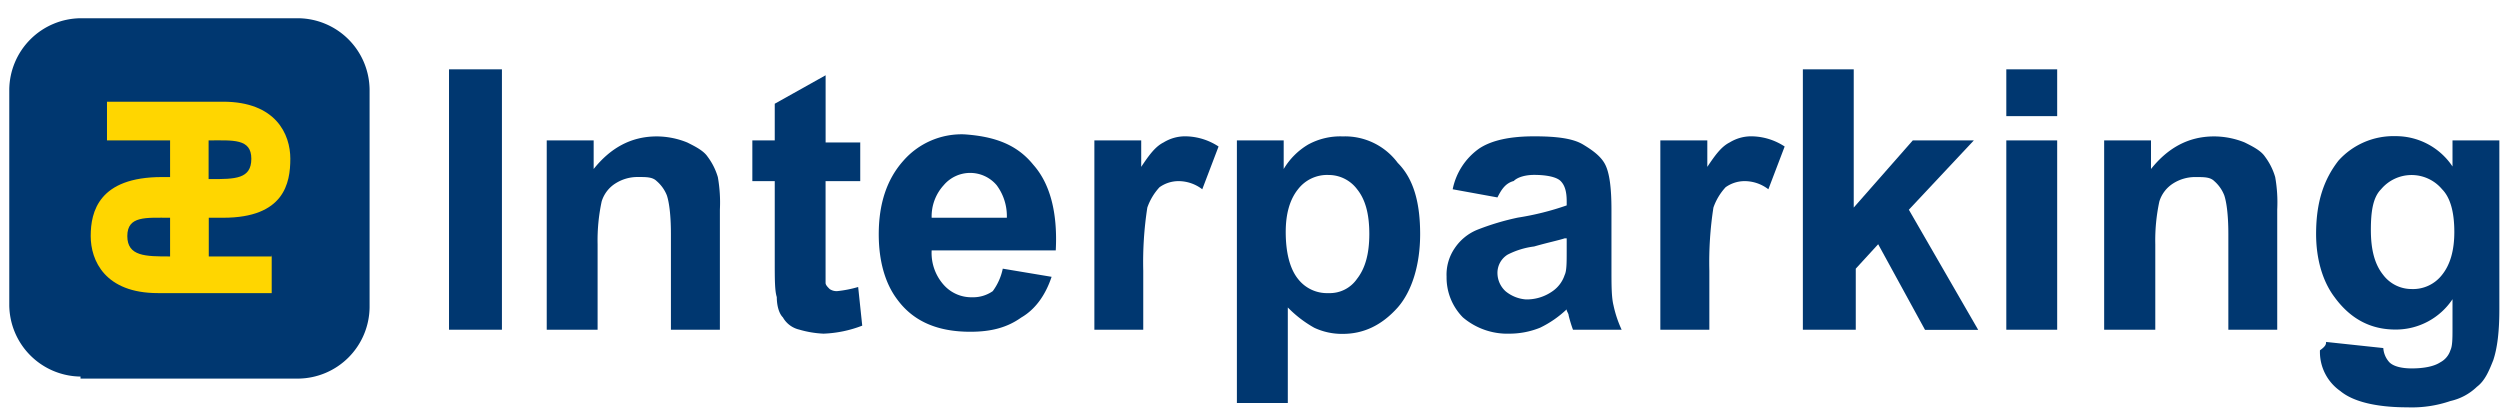
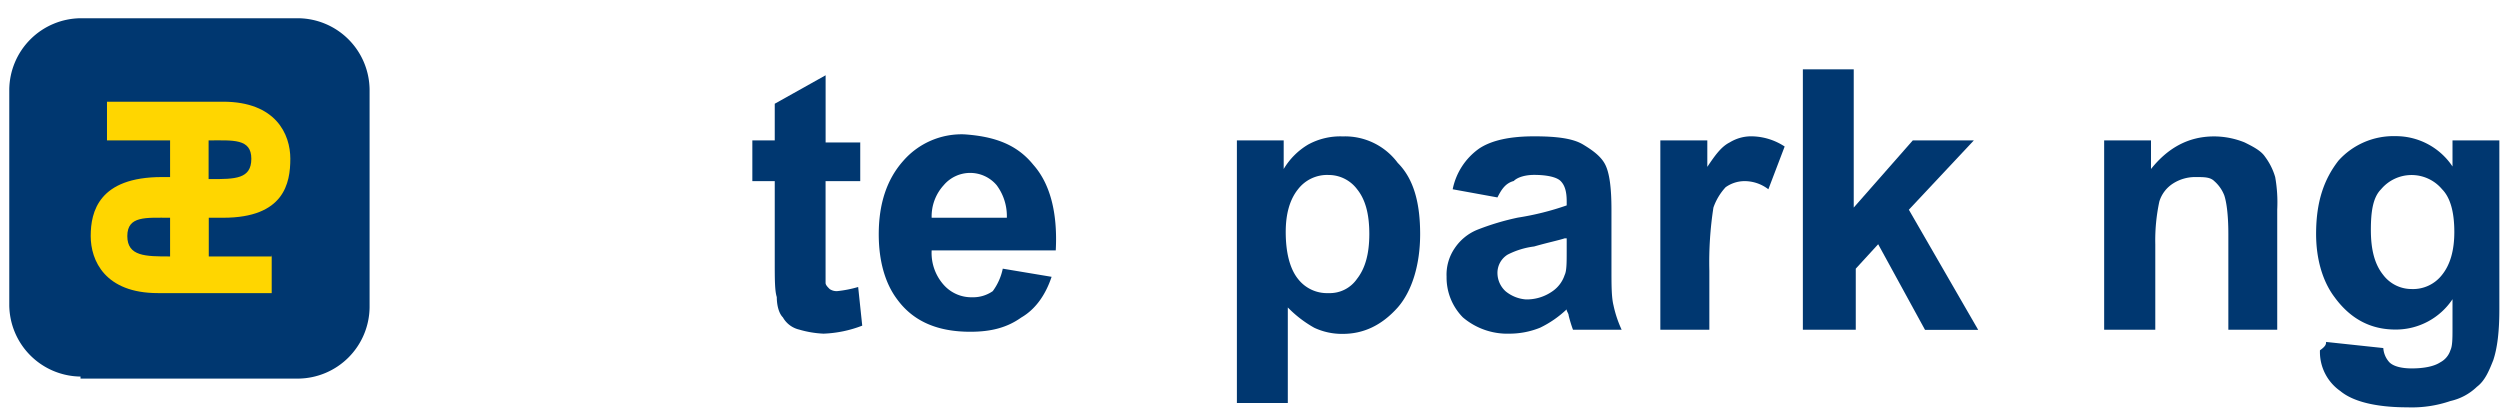
<svg xmlns="http://www.w3.org/2000/svg" id="Layer_1" data-name="Layer 1" viewBox="0 0 576.93 94.85">
  <defs>
    <style>.cls-1{fill:#003770;}.cls-2{fill:#ffd600;}</style>
  </defs>
  <path class="cls-1" d="M18.58,86.9A16.64,16.64,0,0,1,2.14,70.46V20.65A16.64,16.64,0,0,1,18.58,4.21H68.85A16.64,16.64,0,0,1,85.29,20.65V70.93A16.64,16.64,0,0,1,68.85,87.37H18.58Z" />
  <path class="cls-2" d="M29.38,54.48c0,4.7,4.23,4.7,9.87,4.7V50.25c-5.64,0-9.87-.47-9.87,4.23M58,36.63c0-4.7-4.22-4.23-9.86-4.23v8.93h.47c5.64,0,9.39,0,9.39-4.7m4.7,22.08v8.93H36.43c-12.21,0-15.5-7.52-15.5-13.16s1.88-13.62,16.44-13.62h1.88V32.4H24.69V23.47H51.47C63.68,23.47,67,31,67,36.63s-1.41,13.62-15.5,13.62H48.18v8.93H62.74Z" />
-   <path class="cls-1" d="M103.62,76.09V16h12.21V76.09Z" />
-   <path class="cls-1" d="M166.57,76.09H154.83V54c0-4.7-.47-7.52-.94-8.92a8.43,8.43,0,0,0-2.35-3.29c-.94-.94-2.35-.94-4.23-.94a9.47,9.47,0,0,0-5.17,1.41,7.51,7.51,0,0,0-3.29,4.22,42.77,42.77,0,0,0-.94,9.87V76.09H126.17V32.4H137V39c3.76-4.7,8.46-7.52,14.57-7.52a18.86,18.86,0,0,1,7.05,1.41c1.87.94,3.75,1.88,4.69,3.29a14.7,14.7,0,0,1,2.35,4.7,33.39,33.39,0,0,1,.47,7.51V76.09Z" />
  <path class="cls-1" d="M198.52,32.4v9.4h-8V65.29c0,.47.47.94.94,1.41a2.83,2.83,0,0,0,1.88.47,27.05,27.05,0,0,0,4.7-.94l.94,8.92A27.48,27.48,0,0,1,190.06,77a23.51,23.51,0,0,1-5.63-.94,5.84,5.84,0,0,1-3.76-2.82c-.94-.93-1.41-2.81-1.41-4.69-.47-1.41-.47-4.23-.47-8V41.8h-5.17V32.4h5.17V23.94l11.74-6.57v15.5h8Z" />
  <path class="cls-1" d="M231.41,62l11.27,1.88c-1.41,4.23-3.76,7.52-7,9.39-3.29,2.35-7,3.29-11.75,3.29-7.52,0-13.15-2.35-16.91-7.51-2.82-3.76-4.23-8.93-4.23-15q0-10.57,5.64-16.91A17.85,17.85,0,0,1,222.48,31c7.05.47,12.22,2.35,16,7.05,3.75,4.23,5.63,10.8,5.16,19.73H215a11.06,11.06,0,0,0,2.82,8,8.53,8.53,0,0,0,6.58,2.82,7.94,7.94,0,0,0,4.7-1.41A13.22,13.22,0,0,0,231.41,62Zm.94-11.75A11.93,11.93,0,0,0,230,42.74a8,8,0,0,0-12.22,0A10.65,10.65,0,0,0,215,50.25Z" />
-   <path class="cls-1" d="M263.83,76.09H252.55V32.4h10.81v6.11c1.87-2.82,3.28-4.7,5.16-5.64a9.47,9.47,0,0,1,5.17-1.41,14.2,14.2,0,0,1,7.52,2.35l-3.76,9.87a9,9,0,0,0-5.64-1.88,7.58,7.58,0,0,0-4.23,1.41,13.46,13.46,0,0,0-2.81,4.69,82.63,82.63,0,0,0-.94,14.57Z" />
  <path class="cls-1" d="M285.44,32.4h10.8V39a16.2,16.2,0,0,1,5.64-5.64,15.45,15.45,0,0,1,8-1.88,15.14,15.14,0,0,1,12.68,6.11c3.76,3.76,5.17,9.39,5.17,16.44s-1.88,13.16-5.17,16.92c-3.76,4.22-8,6.1-12.68,6.1a15,15,0,0,1-6.58-1.41,26.86,26.86,0,0,1-6.11-4.69V93H285.44Zm11.27,21.14c0,4.7.94,8.46,2.82,10.81a8.46,8.46,0,0,0,7.05,3.29,7.62,7.62,0,0,0,6.58-3.29C315,62,316,58.71,316,54s-.94-8-2.82-10.33a8.21,8.21,0,0,0-6.58-3.29,8.46,8.46,0,0,0-7.05,3.29Q296.71,47.21,296.71,53.54Z" />
  <path class="cls-1" d="M345.57,45.56l-10.33-1.88a15.15,15.15,0,0,1,6.11-9.4q4.22-2.82,12.68-2.82c5.17,0,8.93.47,11.28,1.88s4.23,2.82,5.16,4.7,1.41,5.17,1.41,10.33V62c0,3.76,0,6.58.47,8.46a26.42,26.42,0,0,0,1.88,5.63H363A30,30,0,0,1,362,72.8c0-.46-.47-.93-.47-1.4a24.1,24.1,0,0,1-6.11,4.22A18.86,18.86,0,0,1,348.39,77a15.83,15.83,0,0,1-10.8-3.76,13.08,13.08,0,0,1-3.76-9.39,10.79,10.79,0,0,1,1.88-6.58,11.49,11.49,0,0,1,5.17-4.23,58.24,58.24,0,0,1,9.39-2.82,64,64,0,0,0,11.28-2.82v-.94c0-2.34-.47-3.75-1.41-4.69s-3.29-1.41-6.11-1.41c-1.88,0-3.76.47-4.7,1.41C347.45,42.27,346.51,43.68,345.57,45.56ZM361.08,55c-1.41.47-3.76.94-7.05,1.88a18.49,18.49,0,0,0-6.11,1.88,4.94,4.94,0,0,0-2.35,4.23,5.74,5.74,0,0,0,1.88,4.23,8.35,8.35,0,0,0,4.7,1.88,10.34,10.34,0,0,0,6.11-1.88,7.31,7.31,0,0,0,2.82-3.76c.47-.94.47-2.82.47-5.64V55Z" />
  <path class="cls-1" d="M394.91,76.09H383.16V32.4H394v6.11c1.88-2.82,3.28-4.7,5.16-5.64a9.47,9.47,0,0,1,5.17-1.41,14.2,14.2,0,0,1,7.52,2.35l-3.76,9.87a9,9,0,0,0-5.64-1.88,7.58,7.58,0,0,0-4.23,1.41,13.46,13.46,0,0,0-2.81,4.69,82.63,82.63,0,0,0-.94,14.57V76.09Z" />
  <path class="cls-1" d="M416.05,76.09V16h11.74V47.9l13.63-15.5h14.09l-15,16,16,27.72H444.24L433.43,56.36,428.26,62V76.09Z" />
-   <path class="cls-1" d="M463,26.29V16h11.74v10.8H463Zm0,49.8V32.4h11.74V76.09Z" />
  <path class="cls-1" d="M526,76.09H514.24V54c0-4.7-.47-7.52-.94-8.92A8.43,8.43,0,0,0,511,41.8c-.94-.94-2.35-.94-4.23-.94a9.47,9.47,0,0,0-5.17,1.41,7.54,7.54,0,0,0-3.28,4.22,42.77,42.77,0,0,0-.94,9.87V76.09H485.58V32.4h10.81V39c3.76-4.7,8.45-7.52,14.56-7.52A18.86,18.86,0,0,1,518,32.87c1.88.94,3.76,1.88,4.7,3.29a14.7,14.7,0,0,1,2.35,4.7,33.39,33.39,0,0,1,.47,7.51V76.09Z" />
  <path class="cls-1" d="M536.79,78.91,550,80.32a5.37,5.37,0,0,0,1.41,3.29c.94.94,2.81,1.41,5.16,1.41,2.82,0,5.17-.47,6.58-1.41a4.81,4.81,0,0,0,2.35-2.82c.47-.94.47-2.82.47-5.17V69.05a15.71,15.71,0,0,1-13.15,7c-5.64,0-10.34-2.35-14.1-7.51-2.82-3.76-4.23-8.93-4.23-14.57,0-7.52,1.88-12.68,5.17-16.91a17.07,17.07,0,0,1,13.16-5.64,15.7,15.7,0,0,1,13.15,7V32.4h10.81v39c0,5.16-.47,8.92-1.41,11.74-.94,2.35-1.88,4.7-3.76,6.11a12.82,12.82,0,0,1-6.11,3.29A27.46,27.46,0,0,1,555.58,94c-7.51,0-12.68-1.41-15.5-3.76a11,11,0,0,1-4.7-9.4C536.79,79.85,536.79,79.38,536.79,78.91Zm10.34-25.84c0,4.7.94,8,2.82,10.34a8.19,8.19,0,0,0,6.57,3.29,8.46,8.46,0,0,0,7.05-3.29q2.82-3.52,2.82-9.87,0-7-2.82-9.86a9.19,9.19,0,0,0-14.09,0C547.6,45.56,547.13,48.84,547.13,53.07Z" />
</svg>